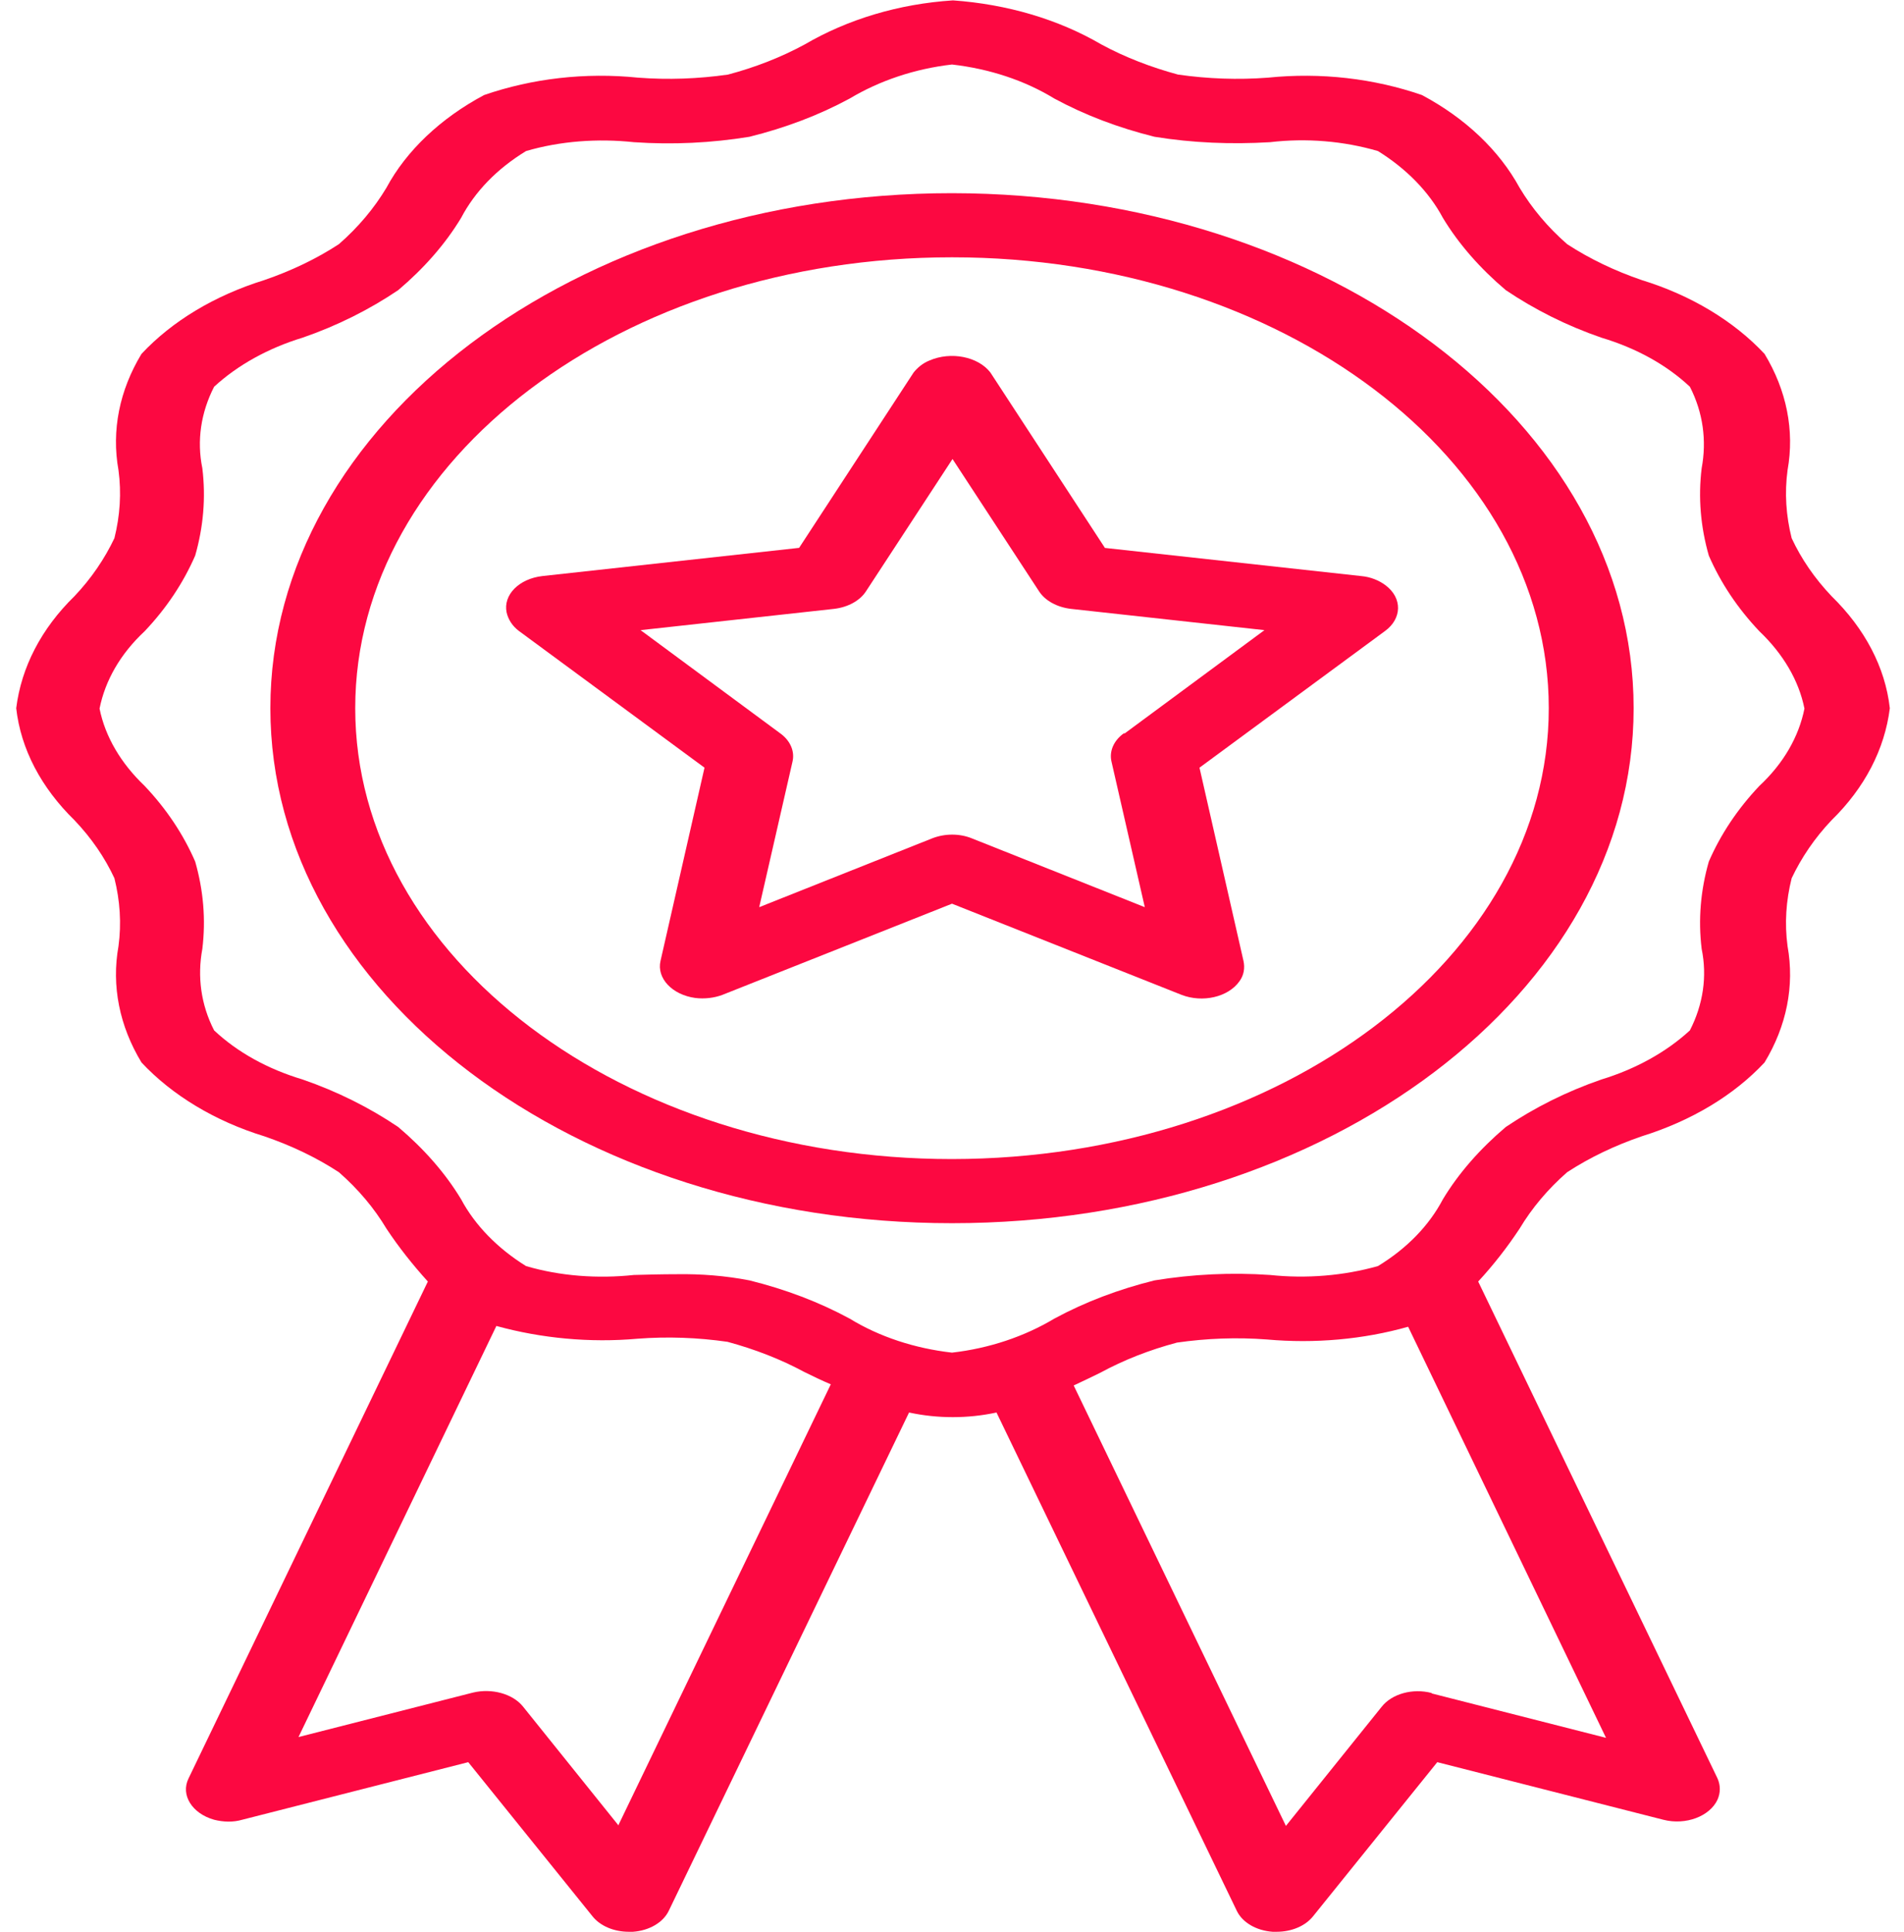
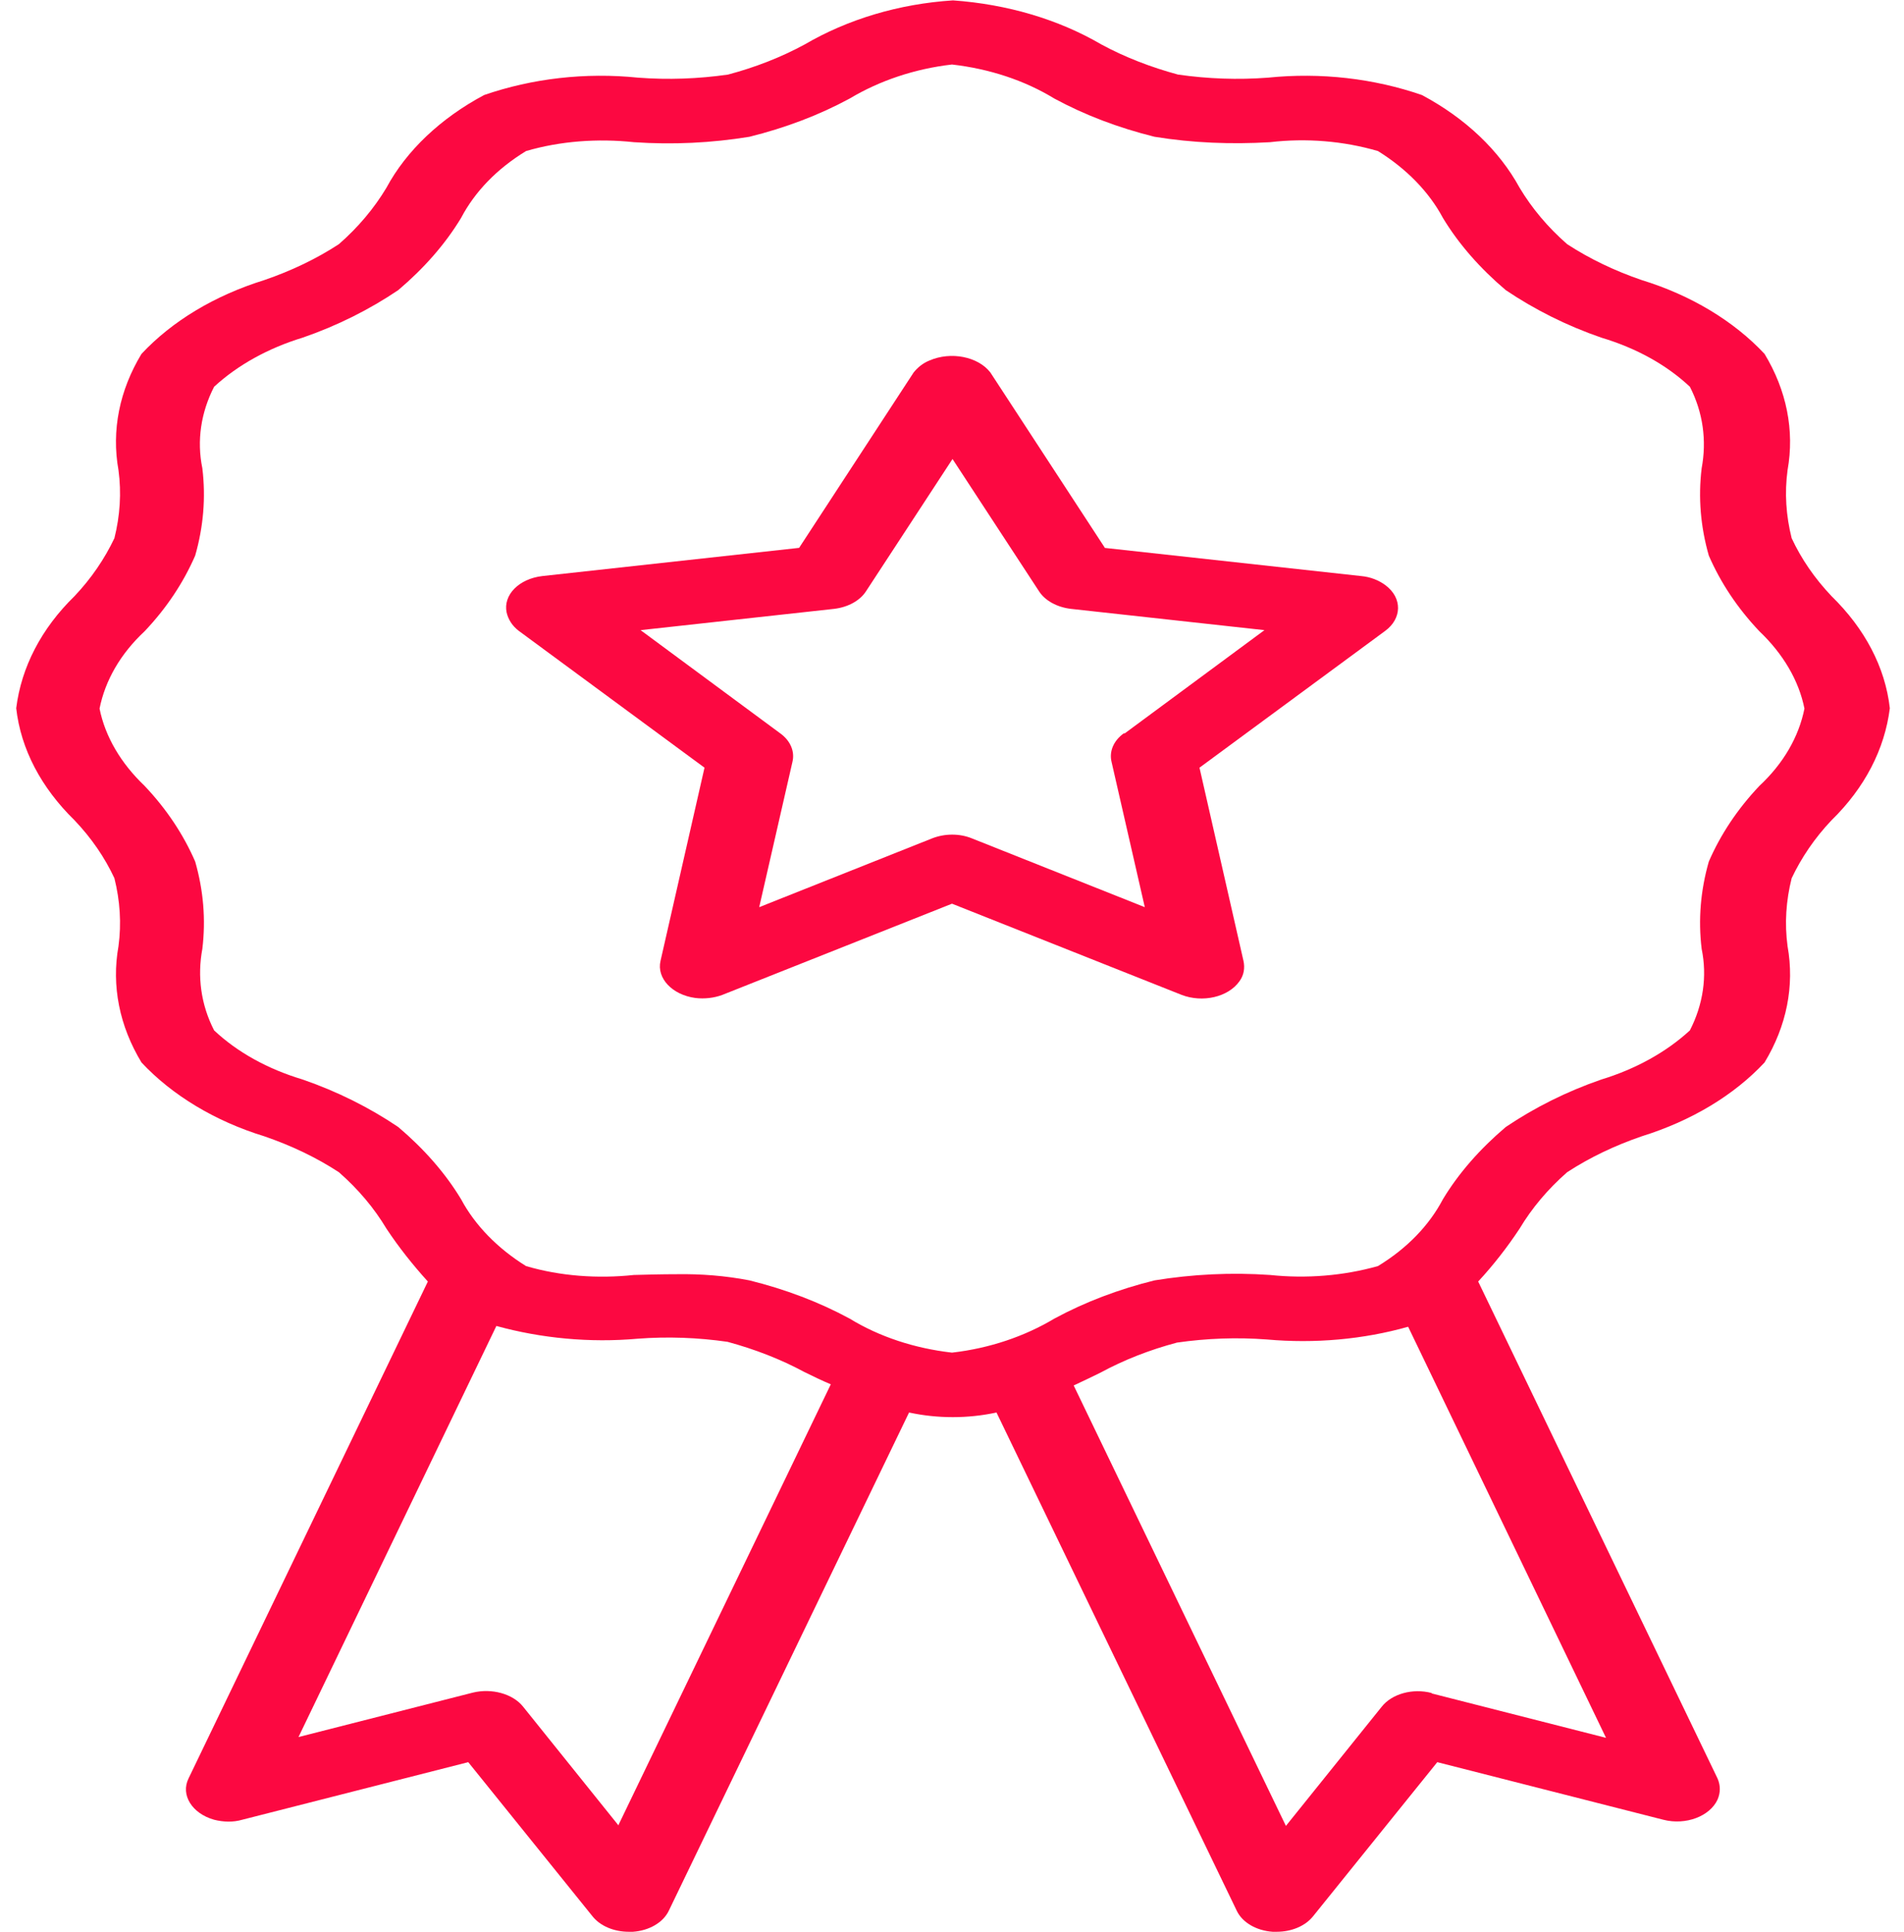
<svg xmlns="http://www.w3.org/2000/svg" width="70" height="71" viewBox="0 0 70 71" fill="none">
  <path d="M67.336 21.911C66.716 21.257 66.227 20.547 65.87 19.781C65.663 18.957 65.606 18.119 65.719 17.281C65.982 15.819 65.682 14.342 64.873 13.007C63.745 11.8 62.166 10.849 60.361 10.295C59.365 9.954 58.444 9.514 57.616 8.974C56.902 8.35 56.319 7.654 55.868 6.901C55.116 5.524 53.875 4.345 52.277 3.493C50.51 2.883 48.555 2.655 46.618 2.854C45.509 2.939 44.4 2.897 43.31 2.741C42.313 2.471 41.354 2.102 40.49 1.633C38.91 0.71 37.03 0.156 35.038 0.014C33.045 0.142 31.165 0.71 29.586 1.633C28.721 2.102 27.781 2.471 26.766 2.741C25.675 2.897 24.566 2.939 23.457 2.854C21.52 2.655 19.565 2.883 17.798 3.493C16.2 4.345 14.94 5.538 14.207 6.901C13.756 7.654 13.173 8.35 12.459 8.974C11.632 9.514 10.71 9.954 9.714 10.295C7.89 10.863 6.33 11.8 5.202 13.007C4.394 14.342 4.093 15.819 4.356 17.281C4.469 18.119 4.412 18.957 4.206 19.781C3.848 20.533 3.36 21.257 2.739 21.911C1.517 23.103 0.784 24.523 0.596 26.029C0.765 27.534 1.517 28.954 2.739 30.147C3.36 30.8 3.848 31.51 4.206 32.277C4.412 33.1 4.469 33.938 4.356 34.776C4.093 36.238 4.394 37.715 5.202 39.05C6.33 40.257 7.909 41.208 9.714 41.762C10.71 42.103 11.632 42.543 12.459 43.083C13.173 43.708 13.756 44.403 14.207 45.156C14.658 45.838 15.166 46.477 15.73 47.101L6.932 65.363C6.631 65.973 7.063 66.655 7.872 66.882C8.21 66.967 8.567 66.981 8.906 66.882L17.215 64.766L21.784 70.432C22.066 70.787 22.573 71 23.118 71C23.175 71 23.212 71 23.269 71C23.87 70.957 24.378 70.659 24.585 70.233L33.421 51.915C34.474 52.142 35.583 52.142 36.636 51.915L45.472 70.233C45.678 70.659 46.186 70.957 46.788 71C46.844 71 46.9 71 46.938 71C47.483 71 47.991 70.787 48.273 70.432L52.841 64.766L61.151 66.882C61.978 67.095 62.862 66.754 63.144 66.144C63.256 65.888 63.256 65.618 63.144 65.363L54.345 47.101C54.909 46.491 55.417 45.838 55.868 45.156C56.319 44.403 56.902 43.708 57.616 43.083C58.444 42.543 59.365 42.103 60.361 41.762C62.185 41.194 63.745 40.257 64.873 39.05C65.682 37.715 65.982 36.238 65.719 34.776C65.606 33.938 65.663 33.1 65.87 32.277C66.227 31.524 66.716 30.8 67.336 30.147C68.558 28.954 69.291 27.534 69.479 26.029C69.31 24.523 68.558 23.103 67.336 21.911ZM22.742 67.095L19.227 62.721C18.851 62.253 18.08 62.04 17.384 62.21L10.974 63.843L18.249 48.734C19.904 49.189 21.69 49.359 23.438 49.203C24.547 49.118 25.656 49.16 26.747 49.317C27.743 49.586 28.702 49.956 29.567 50.424C29.886 50.58 30.206 50.737 30.544 50.879L22.742 67.067V67.095ZM52.634 62.224C51.939 62.04 51.168 62.253 50.792 62.736L47.276 67.109L39.474 50.921C39.813 50.765 40.132 50.609 40.452 50.453C41.317 49.984 42.257 49.615 43.272 49.345C44.362 49.189 45.472 49.146 46.581 49.231C48.329 49.388 50.115 49.231 51.77 48.763L59.045 63.872L52.634 62.239V62.224ZM64.685 28.883C63.877 29.735 63.256 30.672 62.824 31.666C62.523 32.717 62.429 33.796 62.561 34.875C62.768 35.883 62.617 36.92 62.128 37.871C61.264 38.667 60.136 39.291 58.876 39.675C57.598 40.115 56.413 40.711 55.36 41.421C54.42 42.217 53.631 43.111 53.048 44.077C52.54 45.042 51.732 45.88 50.66 46.533C49.401 46.888 48.028 47.002 46.694 46.86C45.265 46.761 43.836 46.832 42.445 47.059C41.129 47.385 39.888 47.854 38.76 48.465C37.67 49.118 36.372 49.558 35 49.714C33.628 49.558 32.33 49.132 31.24 48.465C30.112 47.854 28.871 47.385 27.555 47.059C26.672 46.888 25.769 46.817 24.867 46.832C24.34 46.832 23.814 46.846 23.306 46.86C21.972 47.002 20.599 46.903 19.34 46.533C18.287 45.88 17.46 45.028 16.952 44.077C16.369 43.111 15.58 42.217 14.64 41.421C13.587 40.711 12.402 40.115 11.124 39.675C9.846 39.291 8.736 38.681 7.872 37.871C7.383 36.92 7.251 35.883 7.439 34.875C7.571 33.796 7.477 32.717 7.176 31.666C6.744 30.672 6.123 29.735 5.315 28.883C4.45 28.059 3.867 27.079 3.66 26.043C3.867 25.006 4.431 24.026 5.315 23.203C6.123 22.351 6.744 21.414 7.176 20.42C7.477 19.369 7.571 18.29 7.439 17.21C7.232 16.202 7.383 15.166 7.872 14.214C8.736 13.419 9.864 12.794 11.124 12.411C12.402 11.971 13.587 11.374 14.64 10.664C15.58 9.869 16.369 8.974 16.952 8.009C17.46 7.043 18.268 6.205 19.34 5.552C20.599 5.183 21.972 5.084 23.306 5.226C24.735 5.325 26.164 5.254 27.555 5.027C28.871 4.7 30.112 4.232 31.24 3.621C32.33 2.968 33.628 2.528 35 2.371C36.372 2.528 37.67 2.954 38.76 3.621C39.888 4.232 41.129 4.7 42.445 5.027C43.836 5.254 45.265 5.311 46.694 5.226C48.028 5.069 49.401 5.183 50.66 5.552C51.713 6.205 52.54 7.057 53.048 8.009C53.631 8.974 54.42 9.869 55.36 10.664C56.413 11.374 57.598 11.971 58.876 12.411C60.154 12.794 61.264 13.405 62.128 14.214C62.617 15.166 62.749 16.202 62.561 17.21C62.429 18.29 62.523 19.369 62.824 20.42C63.256 21.414 63.877 22.351 64.685 23.203C65.55 24.026 66.133 25.006 66.34 26.043C66.133 27.079 65.569 28.059 64.685 28.883Z" fill="#FC0841" />
-   <path d="M35 7.1C21.163 7.1 9.94 15.577 9.94 26.029C9.94 36.48 21.163 44.957 35 44.957C48.837 44.957 60.06 36.48 60.06 26.029C60.06 15.577 48.837 7.114 35 7.1ZM35 42.6C22.893 42.6 13.06 35.188 13.06 26.029C13.06 16.87 22.874 9.457 35 9.457C47.126 9.457 56.94 16.87 56.94 26.029C56.94 35.173 47.107 42.586 35 42.6Z" fill="#FC0841" />
  <path d="M40.621 20.136L36.41 13.689C35.959 13.107 34.962 12.908 34.173 13.249C33.928 13.348 33.74 13.504 33.59 13.689L29.379 20.136L19.941 21.172C19.076 21.272 18.494 21.868 18.625 22.507C18.682 22.763 18.832 23.004 19.076 23.189L25.901 28.215L24.284 35.315C24.134 35.954 24.716 36.565 25.562 36.679C25.901 36.721 26.258 36.679 26.559 36.565L35 33.214L43.441 36.565C44.212 36.863 45.152 36.65 45.566 36.068C45.735 35.841 45.772 35.571 45.716 35.315L44.099 28.215L50.924 23.189C51.544 22.734 51.563 21.982 50.942 21.513C50.698 21.328 50.378 21.201 50.04 21.172L40.602 20.136H40.621ZM41.317 26.952C40.941 27.221 40.772 27.619 40.866 28.002L42.088 33.342L35.733 30.814C35.282 30.629 34.737 30.629 34.267 30.814L27.912 33.342L29.134 28.002C29.228 27.619 29.059 27.221 28.683 26.952L23.551 23.16L30.657 22.379C31.165 22.322 31.616 22.081 31.842 21.726L35.019 16.87L38.196 21.726C38.422 22.081 38.873 22.322 39.38 22.379L46.487 23.16L41.354 26.952H41.317Z" fill="#FC0841" />
</svg>